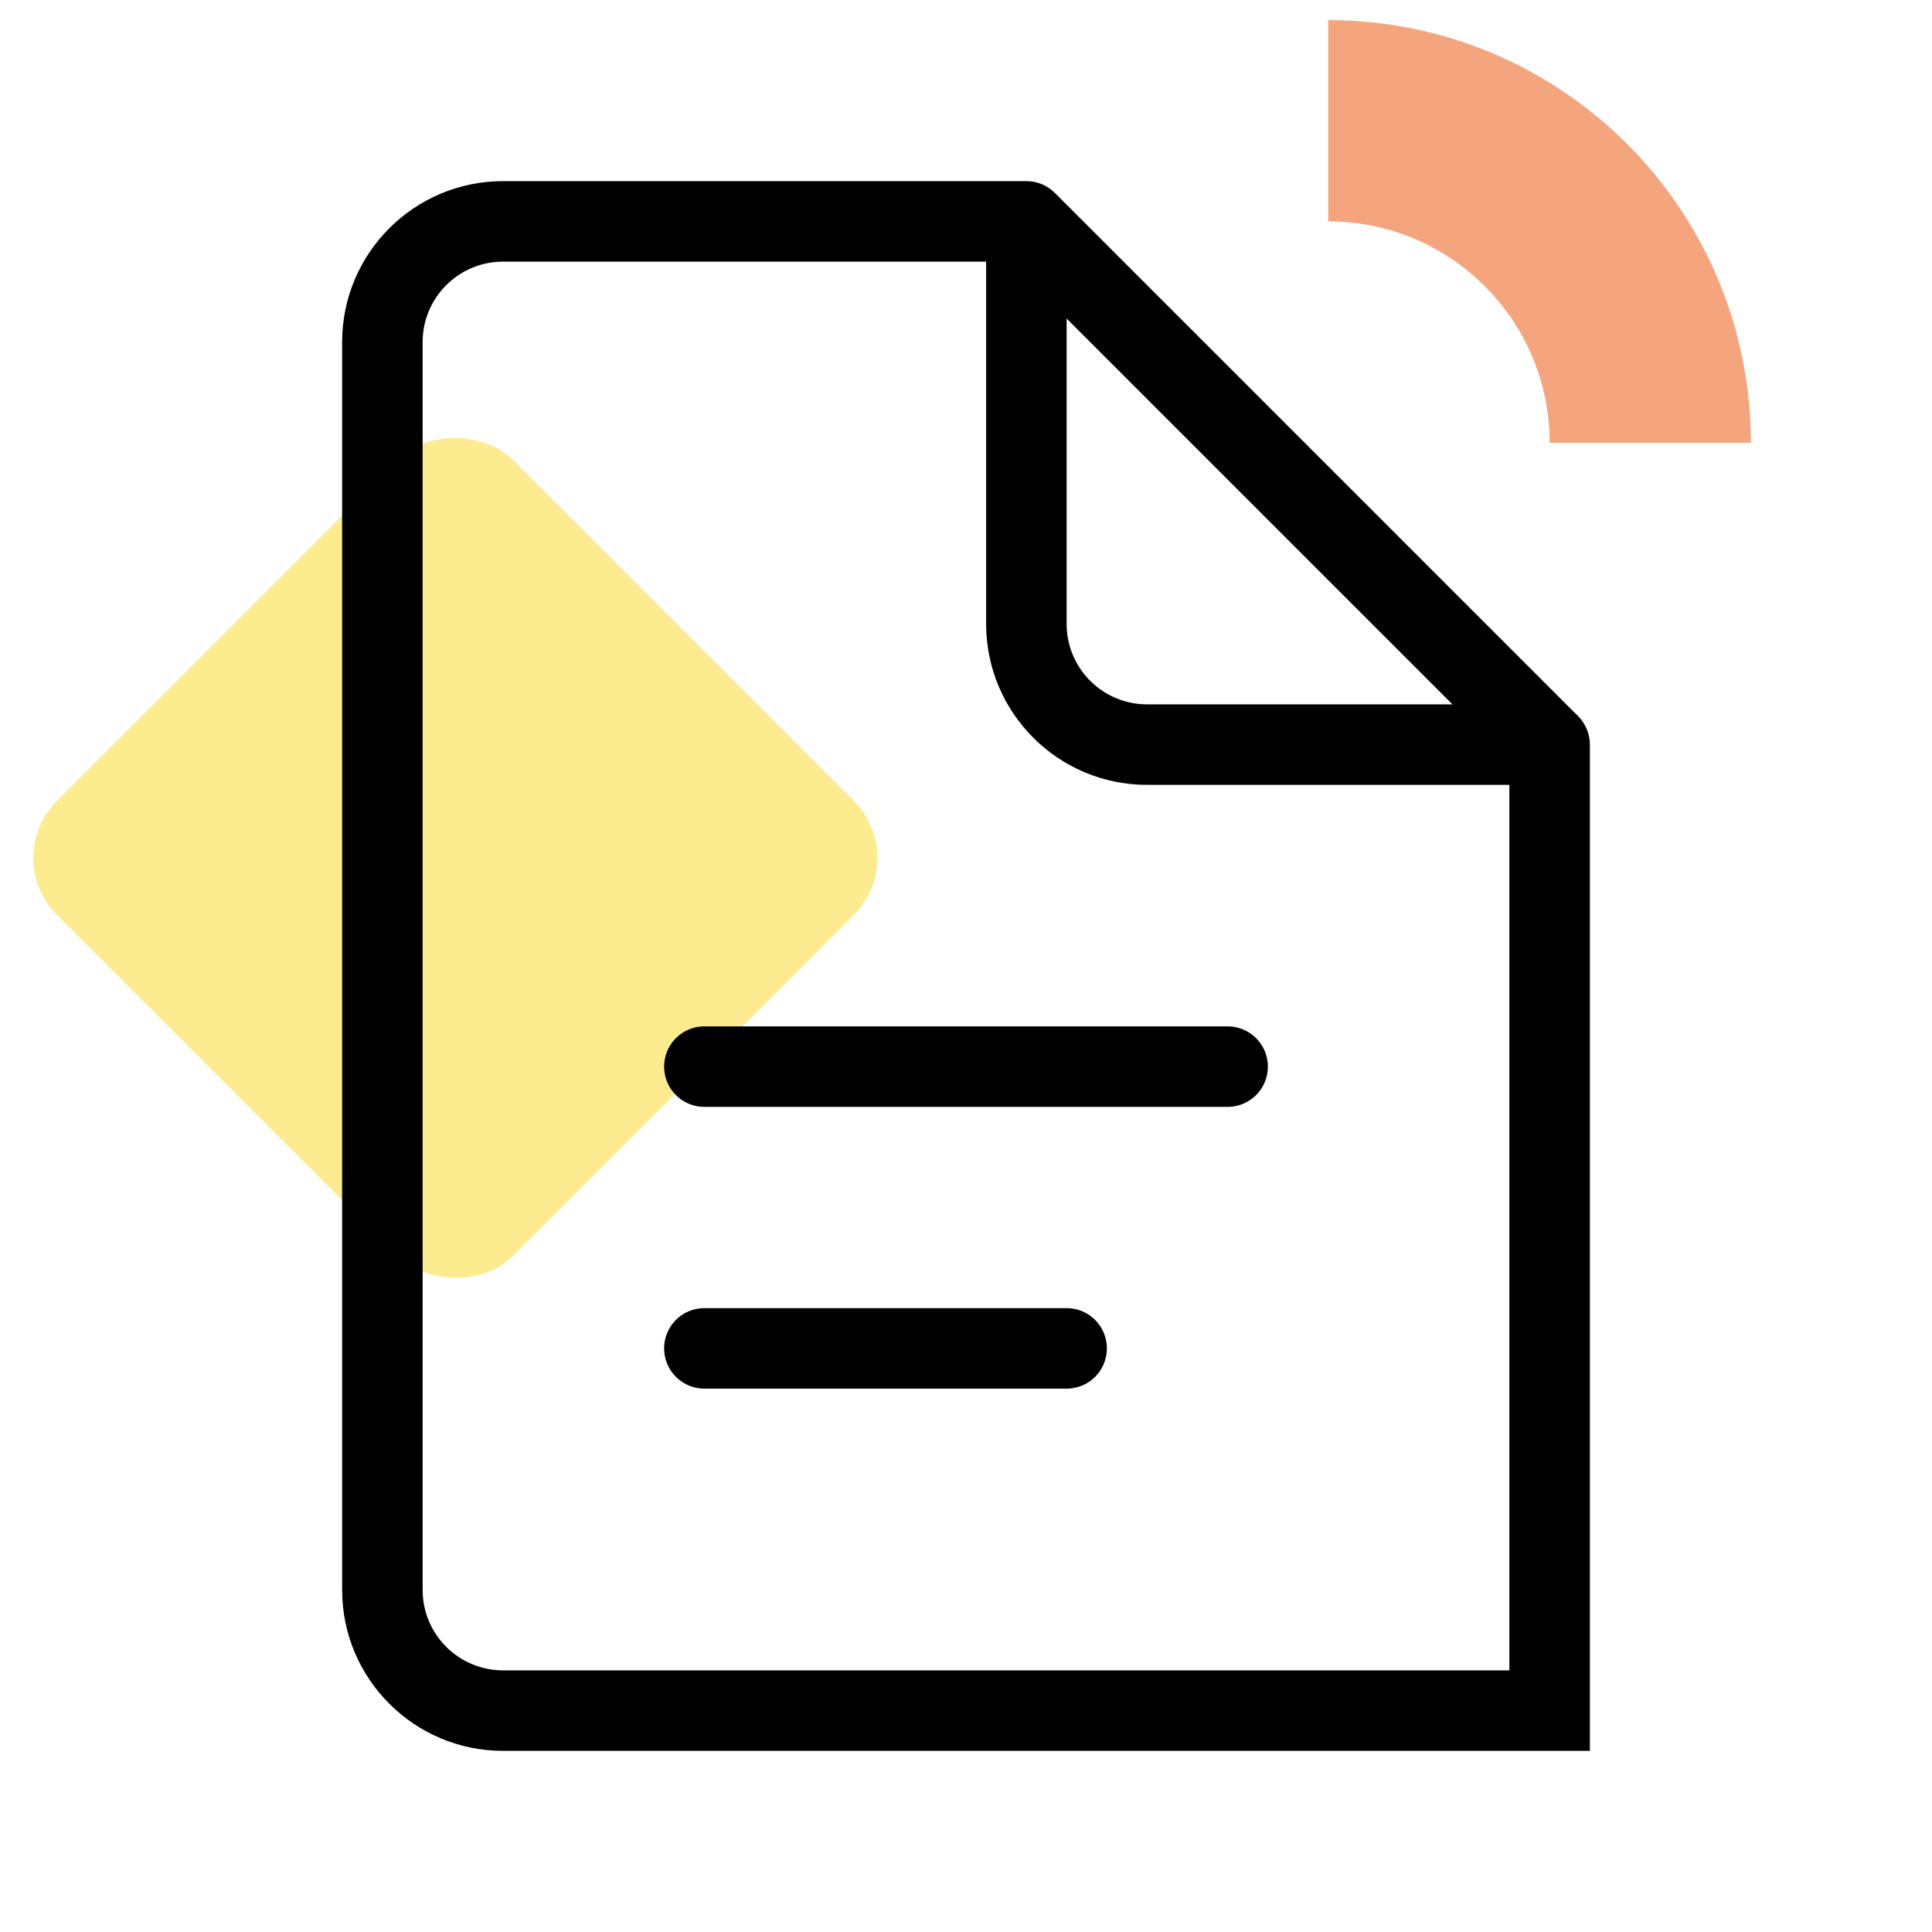
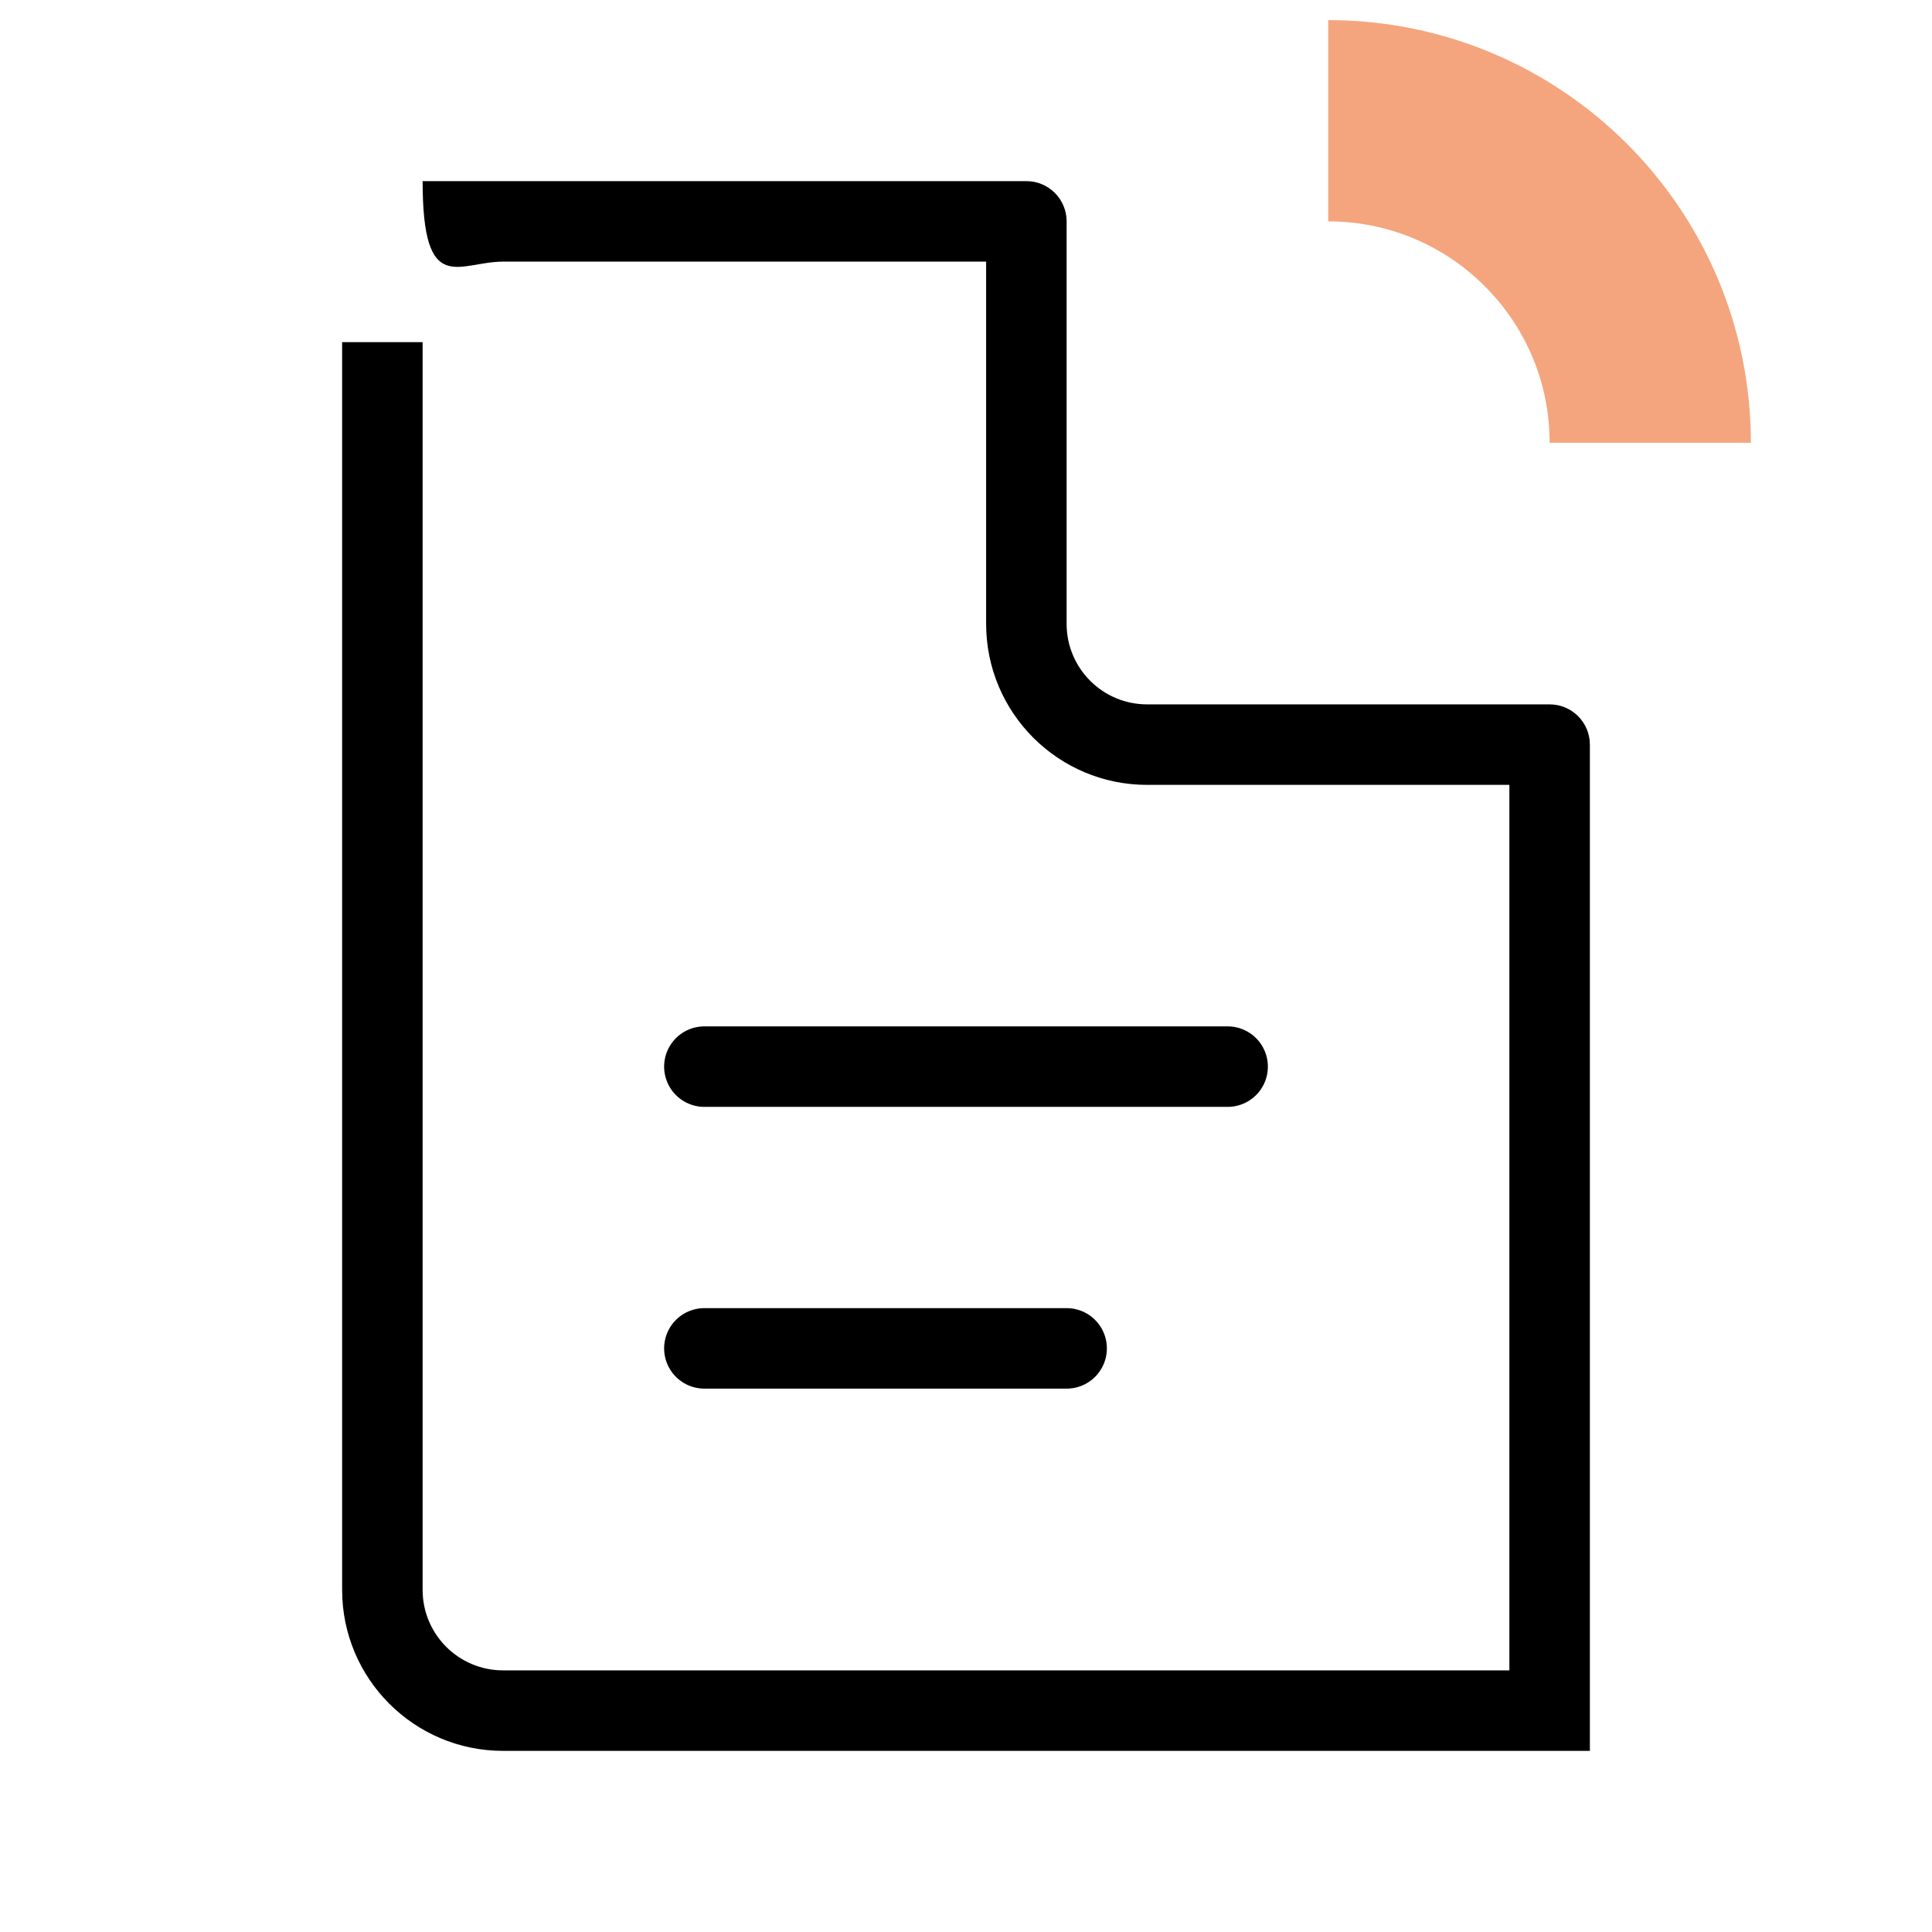
<svg xmlns="http://www.w3.org/2000/svg" width="48" height="48" viewBox="0 0 48 48" fill="none">
  <path d="M41 11C41 6.582 37.418 3 33 3" stroke="#F4A57D" stroke-width="5" stroke-linejoin="round" />
-   <rect y="21.314" width="16" height="16" rx="2" transform="rotate(-45 0 21.314)" fill="#FCEB8F" />
-   <path d="M25.5 5.5H26.5C26.5 4.948 26.052 4.5 25.5 4.5V5.5ZM38.5 18.5H39.5C39.5 17.948 39.052 17.5 38.5 17.5V18.5ZM38.5 42.5V43.5H39.5V42.5H38.5ZM26.5 15.5V5.5H24.5V15.5H26.5ZM25.5 4.5H12.5V6.5H25.5V4.5ZM12.5 4.5C10.291 4.5 8.5 6.291 8.5 8.5H10.5C10.5 7.395 11.395 6.5 12.5 6.5V4.5ZM8.5 8.5V39.5H10.5V8.5H8.5ZM8.5 39.5C8.5 41.709 10.291 43.5 12.5 43.5V41.5C11.395 41.5 10.5 40.605 10.5 39.5H8.5ZM12.5 43.5H35.5V41.5H12.5V43.5ZM39.5 39.5V18.5H37.5V39.5H39.5ZM38.5 17.5H28.5V19.5H38.5V17.5ZM28.5 17.5C27.395 17.5 26.5 16.605 26.5 15.5H24.5C24.5 17.709 26.291 19.5 28.5 19.5V17.5ZM35.5 43.5H38.5V41.5H35.5V43.5ZM39.5 42.5V39.5H37.5V42.5H39.5Z" fill="black" />
-   <path d="M38.5 18.5L25.5 5.5" stroke="black" stroke-width="2" stroke-miterlimit="10" stroke-linejoin="round" />
+   <path d="M25.5 5.5H26.5C26.5 4.948 26.052 4.5 25.5 4.5V5.5ZM38.5 18.5H39.5C39.5 17.948 39.052 17.5 38.5 17.5V18.5ZM38.5 42.5V43.5H39.5V42.5H38.5ZM26.5 15.5V5.5H24.5V15.5H26.5ZM25.5 4.5H12.5V6.5H25.5V4.5ZM12.5 4.5H10.5C10.5 7.395 11.395 6.5 12.5 6.5V4.5ZM8.5 8.5V39.5H10.5V8.5H8.5ZM8.5 39.5C8.5 41.709 10.291 43.5 12.5 43.5V41.5C11.395 41.5 10.5 40.605 10.5 39.5H8.5ZM12.5 43.5H35.5V41.5H12.5V43.5ZM39.5 39.5V18.5H37.5V39.5H39.5ZM38.5 17.5H28.5V19.5H38.5V17.5ZM28.5 17.5C27.395 17.5 26.5 16.605 26.5 15.5H24.5C24.5 17.709 26.291 19.5 28.5 19.5V17.5ZM35.5 43.5H38.5V41.5H35.5V43.5ZM39.5 42.5V39.5H37.5V42.5H39.5Z" fill="black" />
  <path d="M17.5 26.5H30.5" stroke="black" stroke-width="2" stroke-miterlimit="10" stroke-linecap="round" />
  <path d="M17.5 33.5H26.5" stroke="black" stroke-width="2" stroke-miterlimit="10" stroke-linecap="round" />
</svg>